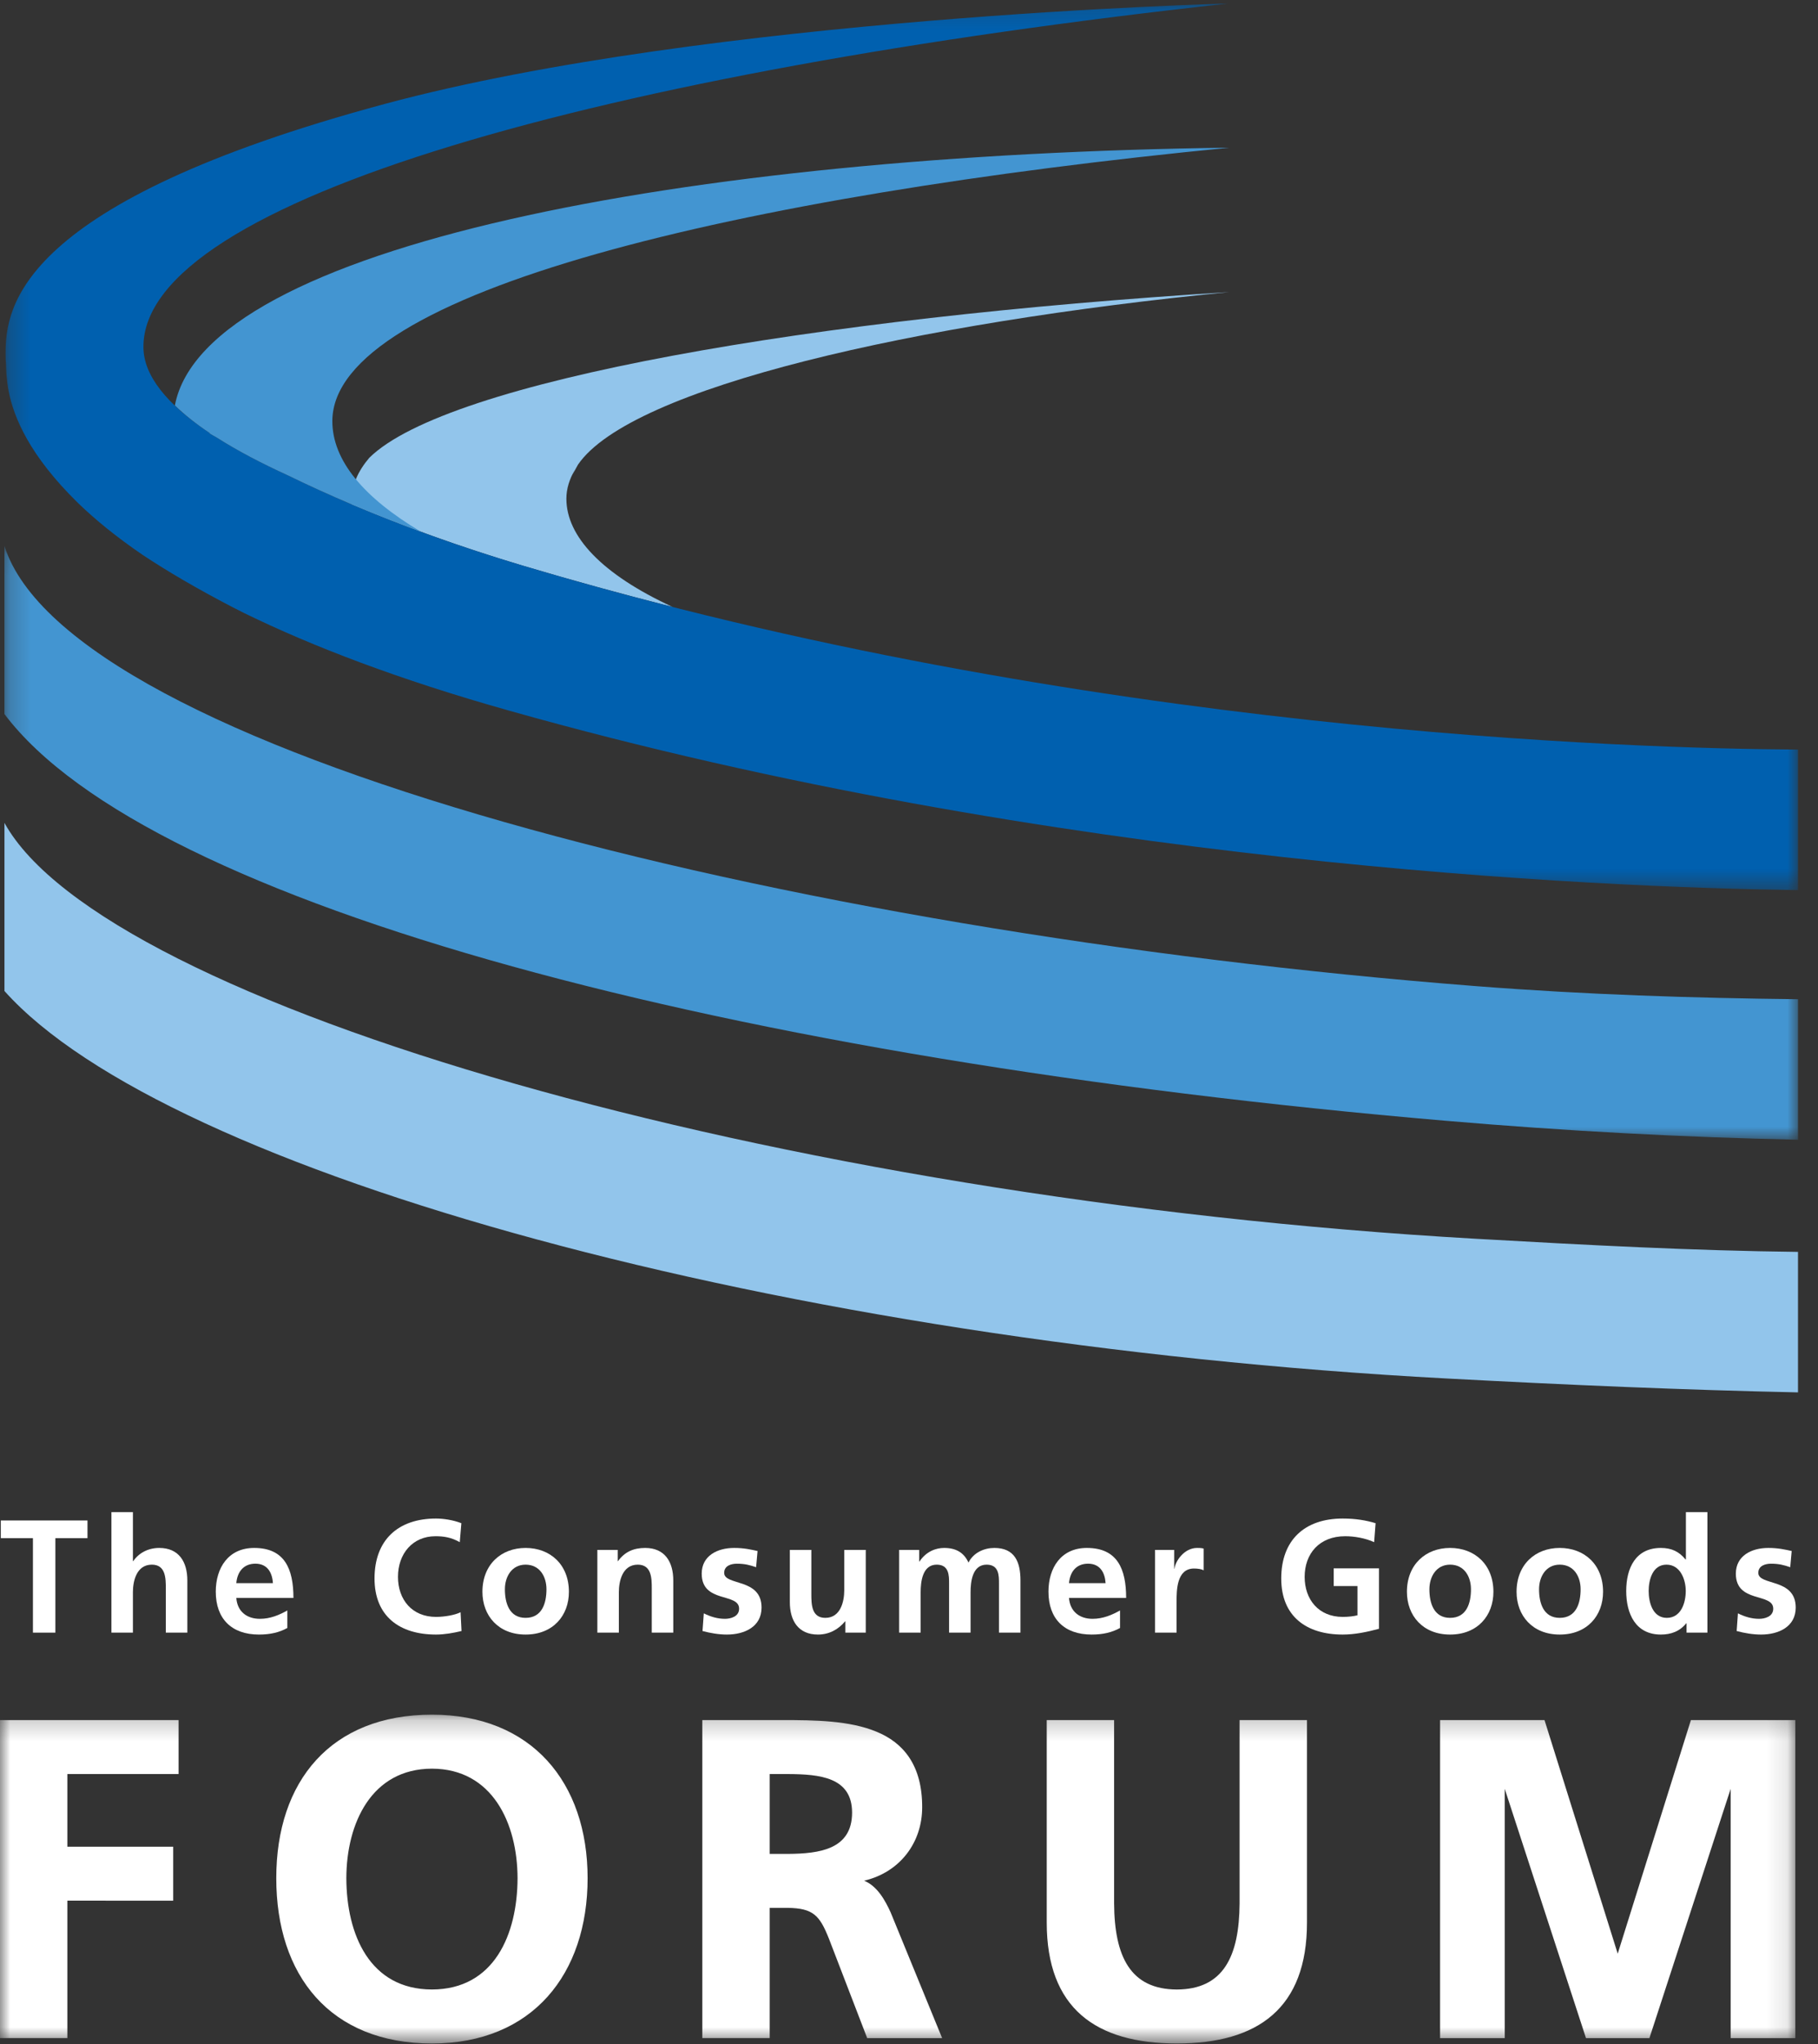
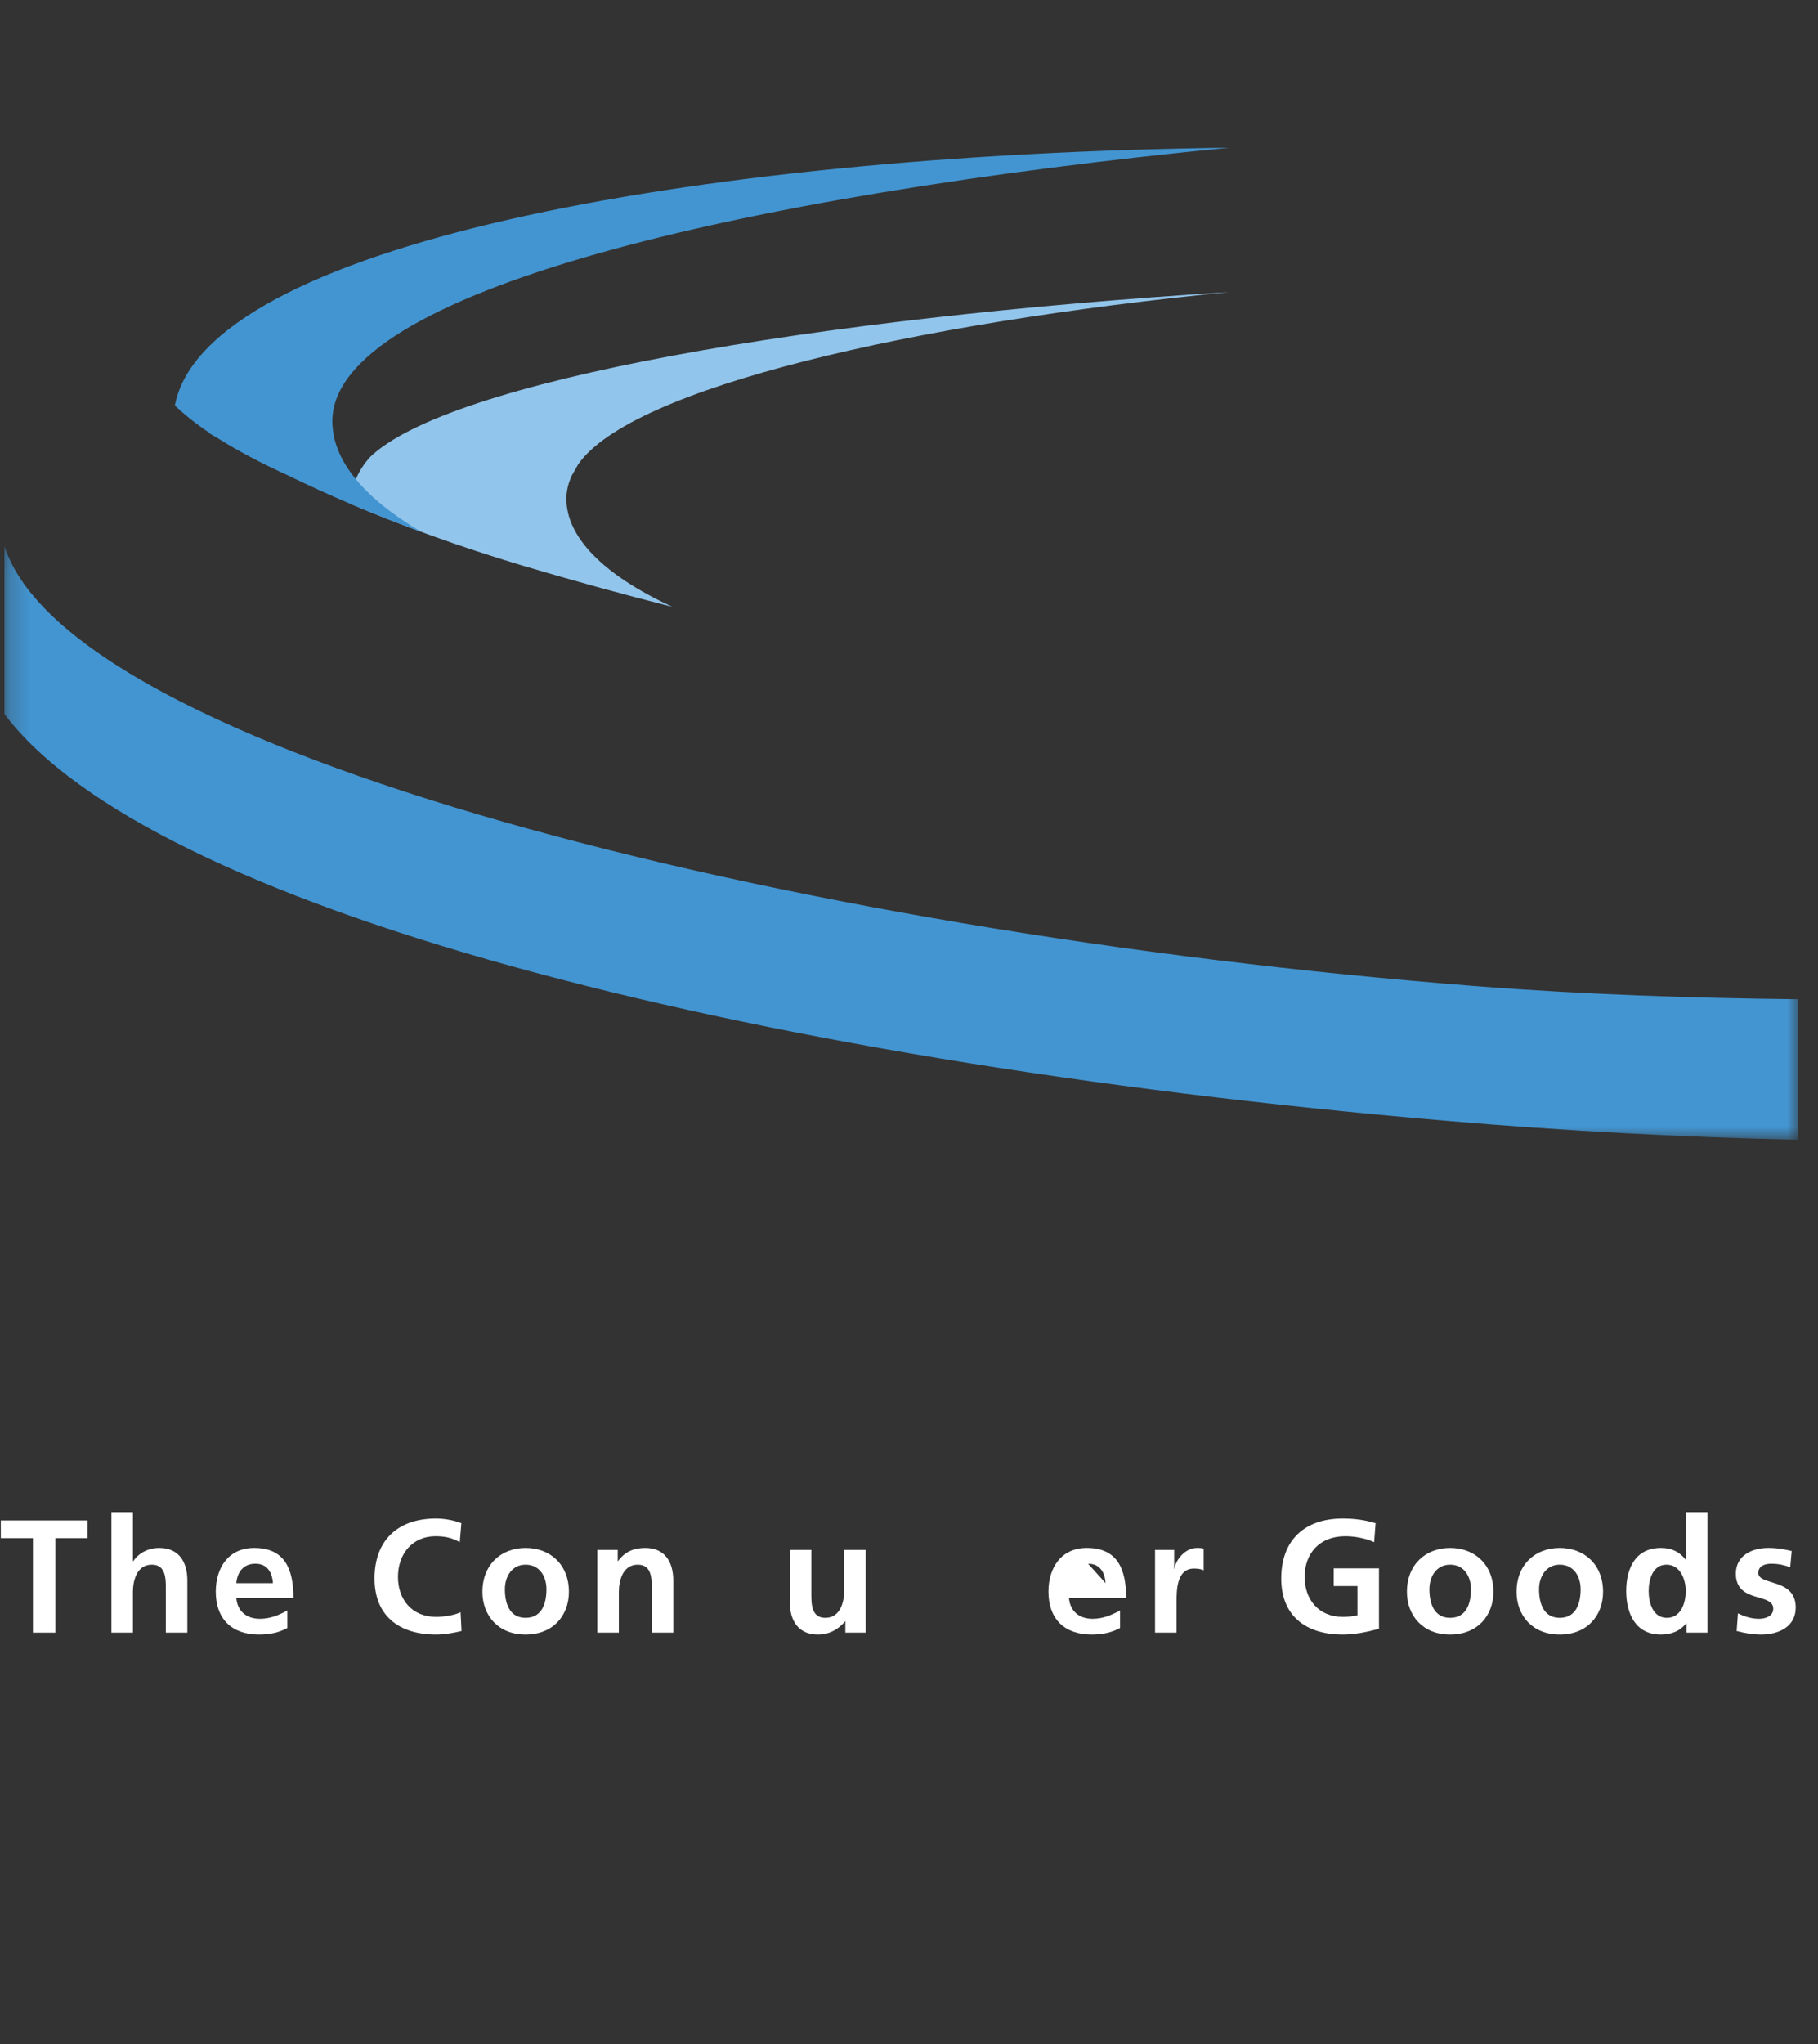
<svg xmlns="http://www.w3.org/2000/svg" xmlns:xlink="http://www.w3.org/1999/xlink" width="89px" height="100px" viewBox="0 0 89 100" version="1.1">
  <rect x="0" y="0" width="89" height="100" fill="#333333" stroke="none" />
  <title>logo white@2x</title>
  <desc>Created with Sketch.</desc>
  <defs>
-     <polygon id="path-1" points="88.022 0.169 88.022 43.543 0.274 43.543 0.274 0.169 88.022 0.169" />
    <polygon id="path-3" points="88.022 0.082 88.022 29.132 0.217 29.132 0.217 0.082" />
-     <polygon id="path-5" points="87.89 16.3 0 16.3 0 0.213 87.89 0.213 87.89 16.3" />
  </defs>
  <g id="Designs" stroke="none" stroke-width="1" fill="none" fill-rule="evenodd">
    <g id="-Home" transform="translate(-50, -38)">
      <g id="NAV">
        <g id="logo-white" transform="translate(50, 38)">
          <g id="Page-1">
            <path d="M28.294,22.734 C30.885,18.949 44.807,15.796 60.175,14.289 C39.819,15.551 21.883,18.629 18.075,22.401 C17.515,23.062 17.217,23.751 17.217,24.453 C17.217,24.53 17.227,24.606 17.234,24.682 C19.687,25.723 22.448,26.733 25.578,27.67 C28.034,28.403 30.486,29.074 32.923,29.693 C29.469,28.097 27.727,26.246 27.727,24.398 C27.727,23.913 27.877,23.436 28.152,22.968 C27.917,23.436 28.034,23.206 28.294,22.734" id="Fill-1" fill="#92C5EB" />
            <g id="Group-5" transform="translate(0, 0.005)">
              <mask id="mask-2" fill="white">
                <use xlink:href="#path-1" />
              </mask>
              <g id="Clip-4" />
              <path d="M25.578,27.664 C21.047,26.309 17.274,24.802 14.118,23.263 C12.774,22.652 11.605,22.033 10.625,21.411 C10.505,21.342 10.382,21.273 10.265,21.204 L10.265,21.179 C8.165,19.779 7.027,18.366 7.021,16.978 C6.985,9.78 29.604,3.518 60.106,0.169 C60.106,0.169 34.716,0.804 18.829,5.082 C0.891,9.915 0.272,15.01 0.274,17.286 C0.274,17.381 0.275,17.478 0.277,17.575 C0.287,17.696 0.3,17.84 0.3,18.002 C0.303,18.096 0.307,18.2 0.315,18.307 C0.338,18.581 0.373,18.859 0.424,19.14 C0.678,20.426 1.449,22.281 3.804,24.589 C4.64,25.401 5.691,26.263 6.993,27.15 C8.22,27.961 9.664,28.807 11.37,29.693 C11.564,29.794 11.759,29.891 11.954,29.989 C15.269,31.609 19.512,33.24 24.926,34.763 C51.604,42.291 78.252,43.41 88.022,43.543 L88.022,36.667 C80.104,36.621 53.069,35.87 25.578,27.664" id="Fill-3" fill="#0060AF" mask="url(#mask-2)" />
            </g>
            <g id="Group-8" transform="translate(0, 26.628)">
              <mask id="mask-4" fill="white">
                <use xlink:href="#path-3" />
              </mask>
              <g id="Clip-7" />
              <path d="M70.756,28.203 C76.684,28.711 82.468,29.015 88.022,29.132 L88.022,22.258 C82.925,22.202 77.637,22.037 72.237,21.616 C38.294,18.971 3.357,10.025 0.217,0.082 L0.217,8.307 C7.273,17.664 35.914,25.228 70.756,28.203" id="Fill-6" fill="#4395D1" mask="url(#mask-4)" />
            </g>
            <path d="M8.561,19.837 C9.03,20.286 9.592,20.736 10.265,21.185 L10.265,21.21 C10.382,21.278 10.505,21.347 10.625,21.416 C11.605,22.039 12.775,22.657 14.118,23.269 C16.042,24.207 18.201,25.132 20.617,26.021 C17.802,24.349 16.266,22.523 16.27,20.597 C16.284,14.276 36.125,9.574 60.179,7.226 C33.554,7.555 10.03,12.054 8.561,19.837" id="Fill-9" fill="#4395D1" />
-             <path d="M70.832,67.442 C76.774,67.758 82.469,68.004 88.021,68.121 L88.021,61.247 C82.925,61.191 77.645,60.912 72.237,60.605 C38.008,58.661 5.112,49.122 0.218,40.259 L0.218,48.484 C8.146,57.354 38.263,65.709 70.832,67.442" id="Fill-11" fill="#92C5EB" />
            <g id="Group-15" transform="translate(0, 83.676)">
              <mask id="mask-6" fill="white">
                <use xlink:href="#path-5" />
              </mask>
              <g id="Clip-14" />
              <path d="M82.778,0.477 L79.195,11.905 L75.611,0.477 L70.499,0.477 L70.499,16.037 L73.664,16.037 L73.664,3.841 L77.642,16.037 L80.747,16.037 L84.724,3.841 L84.724,16.037 L87.89,16.037 L87.89,0.477 L82.778,0.477 Z M60.684,9.443 C60.668,12.046 59.886,13.651 57.613,13.659 C55.338,13.651 54.556,12.046 54.541,9.443 L54.541,0.477 L51.243,0.477 L51.243,10.388 C51.243,12.461 51.835,13.951 52.936,14.912 C54.039,15.874 55.632,16.299 57.613,16.299 C59.593,16.299 61.186,15.874 62.288,14.912 C63.392,13.951 63.983,12.461 63.983,10.388 L63.983,0.477 L60.684,0.477 L60.684,9.443 Z M38.578,7.024 L37.68,7.024 L37.68,3.117 L38.578,3.117 C40.129,3.127 41.712,3.267 41.714,5.005 C41.712,6.813 40.102,7.012 38.578,7.024 L38.578,7.024 Z M42.303,8.335 C44.064,7.922 45.147,6.463 45.145,4.741 C45.15,2.681 44.22,1.579 42.9,1.042 C41.583,0.498 39.89,0.477 38.298,0.477 L34.382,0.477 L34.382,16.036 L37.68,16.036 L37.68,9.664 L38.557,9.664 C39.824,9.68 40.129,10.043 40.581,11.174 L42.453,16.037 L46.122,16.037 L43.6,9.883 C43.339,9.311 42.954,8.601 42.303,8.335 L42.303,8.335 Z M21.145,13.658 C18.093,13.653 16.963,10.96 16.955,8.212 C16.961,5.534 18.181,2.86 21.145,2.854 C24.11,2.86 25.33,5.534 25.337,8.212 C25.327,10.96 24.197,13.653 21.145,13.658 L21.145,13.658 Z M21.145,0.213 C18.685,0.212 16.771,1.02 15.482,2.43 C14.19,3.84 13.525,5.841 13.525,8.212 C13.525,10.583 14.178,12.605 15.464,14.038 C16.749,15.47 18.662,16.3 21.145,16.3 L21.149,16.3 C23.599,16.3 25.509,15.452 26.802,14.013 C28.094,12.573 28.766,10.551 28.766,8.212 C28.766,5.873 28.083,3.872 26.784,2.454 C25.485,1.036 23.573,0.212 21.145,0.213 L21.145,0.213 Z M-0,16.036 L3.298,16.036 L3.298,9.312 L8.479,9.313 L8.479,6.672 L3.298,6.672 L3.298,3.117 L8.743,3.117 L8.743,0.477 L-0,0.477 L-0,16.036 L-0,16.036 Z" id="Fill-13" fill="#FFFFFF" mask="url(#mask-6)" />
            </g>
            <polygon id="Fill-16" fill="#FFFFFF" points="1.612 75.252 0.04 75.252 0.04 74.387 4.283 74.387 4.283 75.252 2.711 75.252 2.711 79.875 1.612 79.875" />
            <path d="M5.455,73.979 L6.507,73.979 L6.507,76.376 L6.524,76.376 C6.791,75.983 7.247,75.731 7.796,75.731 C8.754,75.731 9.171,76.408 9.171,77.319 L9.171,79.875 L8.118,79.875 L8.118,77.712 C8.118,77.217 8.111,76.549 7.435,76.549 C6.672,76.549 6.507,77.374 6.507,77.893 L6.507,79.875 L5.455,79.875 L5.455,73.979" id="Fill-18" fill="#FFFFFF" />
            <path d="M13.36,77.453 C13.329,76.943 13.093,76.502 12.503,76.502 C11.915,76.502 11.615,76.911 11.569,77.453 L13.36,77.453 Z M14.067,79.647 C13.682,79.86 13.242,79.969 12.676,79.969 C11.341,79.969 10.563,79.199 10.563,77.871 C10.563,76.698 11.184,75.731 12.442,75.731 C13.941,75.731 14.365,76.762 14.365,78.177 L11.569,78.177 C11.615,78.83 12.071,79.199 12.723,79.199 C13.235,79.199 13.675,79.01 14.067,78.79 L14.067,79.647 L14.067,79.647 Z" id="Fill-20" fill="#FFFFFF" />
            <path d="M22.594,79.796 C22.194,79.89 21.761,79.969 21.344,79.969 C19.568,79.969 18.335,79.081 18.335,77.226 C18.335,75.347 19.483,74.293 21.344,74.293 C21.706,74.293 22.185,74.363 22.586,74.521 L22.508,75.449 C22.091,75.212 21.714,75.158 21.321,75.158 C20.19,75.158 19.483,76.022 19.483,77.147 C19.483,78.264 20.174,79.105 21.344,79.105 C21.777,79.105 22.287,79.01 22.547,78.877 L22.594,79.796" id="Fill-22" fill="#FFFFFF" />
            <path d="M25.73,79.152 C26.539,79.152 26.752,78.429 26.752,77.753 C26.752,77.131 26.421,76.549 25.73,76.549 C25.046,76.549 24.717,77.147 24.717,77.753 C24.717,78.421 24.928,79.152 25.73,79.152 M25.73,75.731 C26.933,75.731 27.851,76.541 27.851,77.878 C27.851,79.042 27.074,79.969 25.73,79.969 C24.394,79.969 23.617,79.042 23.617,77.878 C23.617,76.541 24.536,75.731 25.73,75.731" id="Fill-24" fill="#FFFFFF" />
            <path d="M29.243,75.827 L30.241,75.827 L30.241,76.376 L30.256,76.376 C30.587,75.912 31.036,75.731 31.584,75.731 C32.543,75.731 32.96,76.408 32.96,77.32 L32.96,79.875 L31.907,79.875 L31.907,77.712 C31.907,77.217 31.899,76.549 31.223,76.549 C30.462,76.549 30.296,77.374 30.296,77.893 L30.296,79.875 L29.243,79.875 L29.243,75.827" id="Fill-26" fill="#FFFFFF" />
-             <path d="M37.015,76.674 C36.693,76.565 36.457,76.503 36.072,76.503 C35.79,76.503 35.452,76.604 35.452,76.95 C35.452,77.595 37.282,77.186 37.282,78.648 C37.282,79.592 36.442,79.969 35.585,79.969 C35.185,79.969 34.776,79.898 34.391,79.796 L34.454,78.931 C34.784,79.097 35.129,79.199 35.491,79.199 C35.759,79.199 36.183,79.097 36.183,78.704 C36.183,77.909 34.352,78.452 34.352,76.99 C34.352,76.117 35.114,75.731 35.939,75.731 C36.434,75.731 36.756,75.81 37.086,75.881 L37.015,76.674" id="Fill-28" fill="#FFFFFF" />
            <path d="M42.383,79.875 L41.385,79.875 L41.385,79.324 L41.369,79.324 C41.046,79.718 40.59,79.969 40.042,79.969 C39.083,79.969 38.666,79.293 38.666,78.381 L38.666,75.827 L39.719,75.827 L39.719,77.987 C39.719,78.483 39.726,79.152 40.402,79.152 C41.164,79.152 41.33,78.326 41.33,77.807 L41.33,75.827 L42.383,75.827 L42.383,79.875" id="Fill-30" fill="#FFFFFF" />
-             <path d="M44.018,75.827 L45,75.827 L45,76.392 L45.016,76.392 C45.345,75.897 45.825,75.731 46.218,75.731 C46.783,75.731 47.184,75.944 47.412,76.448 C47.655,75.959 48.182,75.731 48.677,75.731 C49.675,75.731 49.957,76.416 49.957,77.32 L49.957,79.875 L48.905,79.875 L48.905,77.461 C48.905,77.084 48.905,76.549 48.3,76.549 C47.601,76.549 47.514,77.382 47.514,77.91 L47.514,79.875 L46.462,79.875 L46.462,77.461 C46.462,77.084 46.462,76.549 45.857,76.549 C45.158,76.549 45.07,77.382 45.07,77.91 L45.07,79.875 L44.018,79.875 L44.018,75.827" id="Fill-32" fill="#FFFFFF" />
-             <path d="M54.124,77.453 C54.092,76.943 53.857,76.502 53.267,76.502 C52.678,76.502 52.38,76.911 52.333,77.453 L54.124,77.453 Z M54.831,79.647 C54.446,79.86 54.006,79.969 53.44,79.969 C52.104,79.969 51.327,79.199 51.327,77.871 C51.327,76.698 51.948,75.731 53.205,75.731 C54.705,75.731 55.13,76.762 55.13,78.177 L52.333,78.177 C52.38,78.83 52.836,79.199 53.487,79.199 C53.998,79.199 54.438,79.01 54.831,78.79 L54.831,79.647 L54.831,79.647 Z" id="Fill-34" fill="#FFFFFF" />
+             <path d="M54.124,77.453 C54.092,76.943 53.857,76.502 53.267,76.502 L54.124,77.453 Z M54.831,79.647 C54.446,79.86 54.006,79.969 53.44,79.969 C52.104,79.969 51.327,79.199 51.327,77.871 C51.327,76.698 51.948,75.731 53.205,75.731 C54.705,75.731 55.13,76.762 55.13,78.177 L52.333,78.177 C52.38,78.83 52.836,79.199 53.487,79.199 C53.998,79.199 54.438,79.01 54.831,78.79 L54.831,79.647 L54.831,79.647 Z" id="Fill-34" fill="#FFFFFF" />
            <path d="M56.545,75.827 L57.481,75.827 L57.481,76.746 L57.495,76.746 C57.543,76.368 57.976,75.731 58.603,75.731 C58.705,75.731 58.816,75.731 58.926,75.763 L58.926,76.825 C58.831,76.77 58.642,76.738 58.454,76.738 C57.598,76.738 57.598,77.807 57.598,78.389 L57.598,79.875 L56.545,79.875 L56.545,75.827" id="Fill-36" fill="#FFFFFF" />
            <path d="M67.271,75.449 C66.847,75.252 66.297,75.158 65.857,75.158 C64.576,75.158 63.869,76.023 63.869,77.147 C63.869,78.264 64.561,79.105 65.732,79.105 C66.03,79.105 66.265,79.073 66.454,79.027 L66.454,77.595 L65.291,77.595 L65.291,76.729 L67.508,76.729 L67.508,79.687 C66.925,79.844 66.321,79.969 65.732,79.969 C63.956,79.969 62.723,79.081 62.723,77.226 C62.723,75.347 63.869,74.293 65.732,74.293 C66.368,74.293 66.871,74.379 67.342,74.521 L67.271,75.449" id="Fill-38" fill="#FFFFFF" />
            <path d="M70.989,79.152 C71.799,79.152 72.011,78.429 72.011,77.753 C72.011,77.131 71.681,76.549 70.989,76.549 C70.306,76.549 69.976,77.147 69.976,77.753 C69.976,78.421 70.188,79.152 70.989,79.152 M70.989,75.731 C72.191,75.731 73.11,76.541 73.11,77.878 C73.11,79.042 72.332,79.969 70.989,79.969 C69.654,79.969 68.876,79.042 68.876,77.878 C68.876,76.541 69.796,75.731 70.989,75.731" id="Fill-40" fill="#FFFFFF" />
            <path d="M76.356,79.152 C77.166,79.152 77.379,78.429 77.379,77.753 C77.379,77.131 77.048,76.549 76.356,76.549 C75.673,76.549 75.344,77.147 75.344,77.753 C75.344,78.421 75.555,79.152 76.356,79.152 M76.356,75.731 C77.559,75.731 78.478,76.541 78.478,77.878 C78.478,79.042 77.7,79.969 76.356,79.969 C75.021,79.969 74.243,79.042 74.243,77.878 C74.243,76.541 75.162,75.731 76.356,75.731" id="Fill-42" fill="#FFFFFF" />
            <path d="M81.598,79.152 C82.298,79.152 82.526,78.413 82.526,77.839 C82.526,77.272 82.258,76.549 81.583,76.549 C80.899,76.549 80.71,77.296 80.71,77.839 C80.71,78.396 80.908,79.152 81.598,79.152 M82.565,79.419 L82.549,79.419 C82.234,79.812 81.802,79.969 81.307,79.969 C80.067,79.969 79.611,78.947 79.611,77.839 C79.611,76.721 80.067,75.731 81.307,75.731 C81.834,75.731 82.203,75.912 82.517,76.297 L82.533,76.297 L82.533,73.979 L83.586,73.979 L83.586,79.875 L82.565,79.875 L82.565,79.419" id="Fill-44" fill="#FFFFFF" />
            <path d="M87.641,76.674 C87.32,76.565 87.084,76.503 86.699,76.503 C86.416,76.503 86.078,76.604 86.078,76.95 C86.078,77.595 87.909,77.186 87.909,78.648 C87.909,79.592 87.068,79.969 86.211,79.969 C85.811,79.969 85.402,79.898 85.018,79.796 L85.08,78.931 C85.41,79.097 85.755,79.199 86.117,79.199 C86.385,79.199 86.809,79.097 86.809,78.704 C86.809,77.909 84.978,78.452 84.978,76.99 C84.978,76.117 85.741,75.731 86.566,75.731 C87.059,75.731 87.382,75.81 87.712,75.881 L87.641,76.674" id="Fill-46" fill="#FFFFFF" />
          </g>
        </g>
      </g>
    </g>
  </g>
</svg>